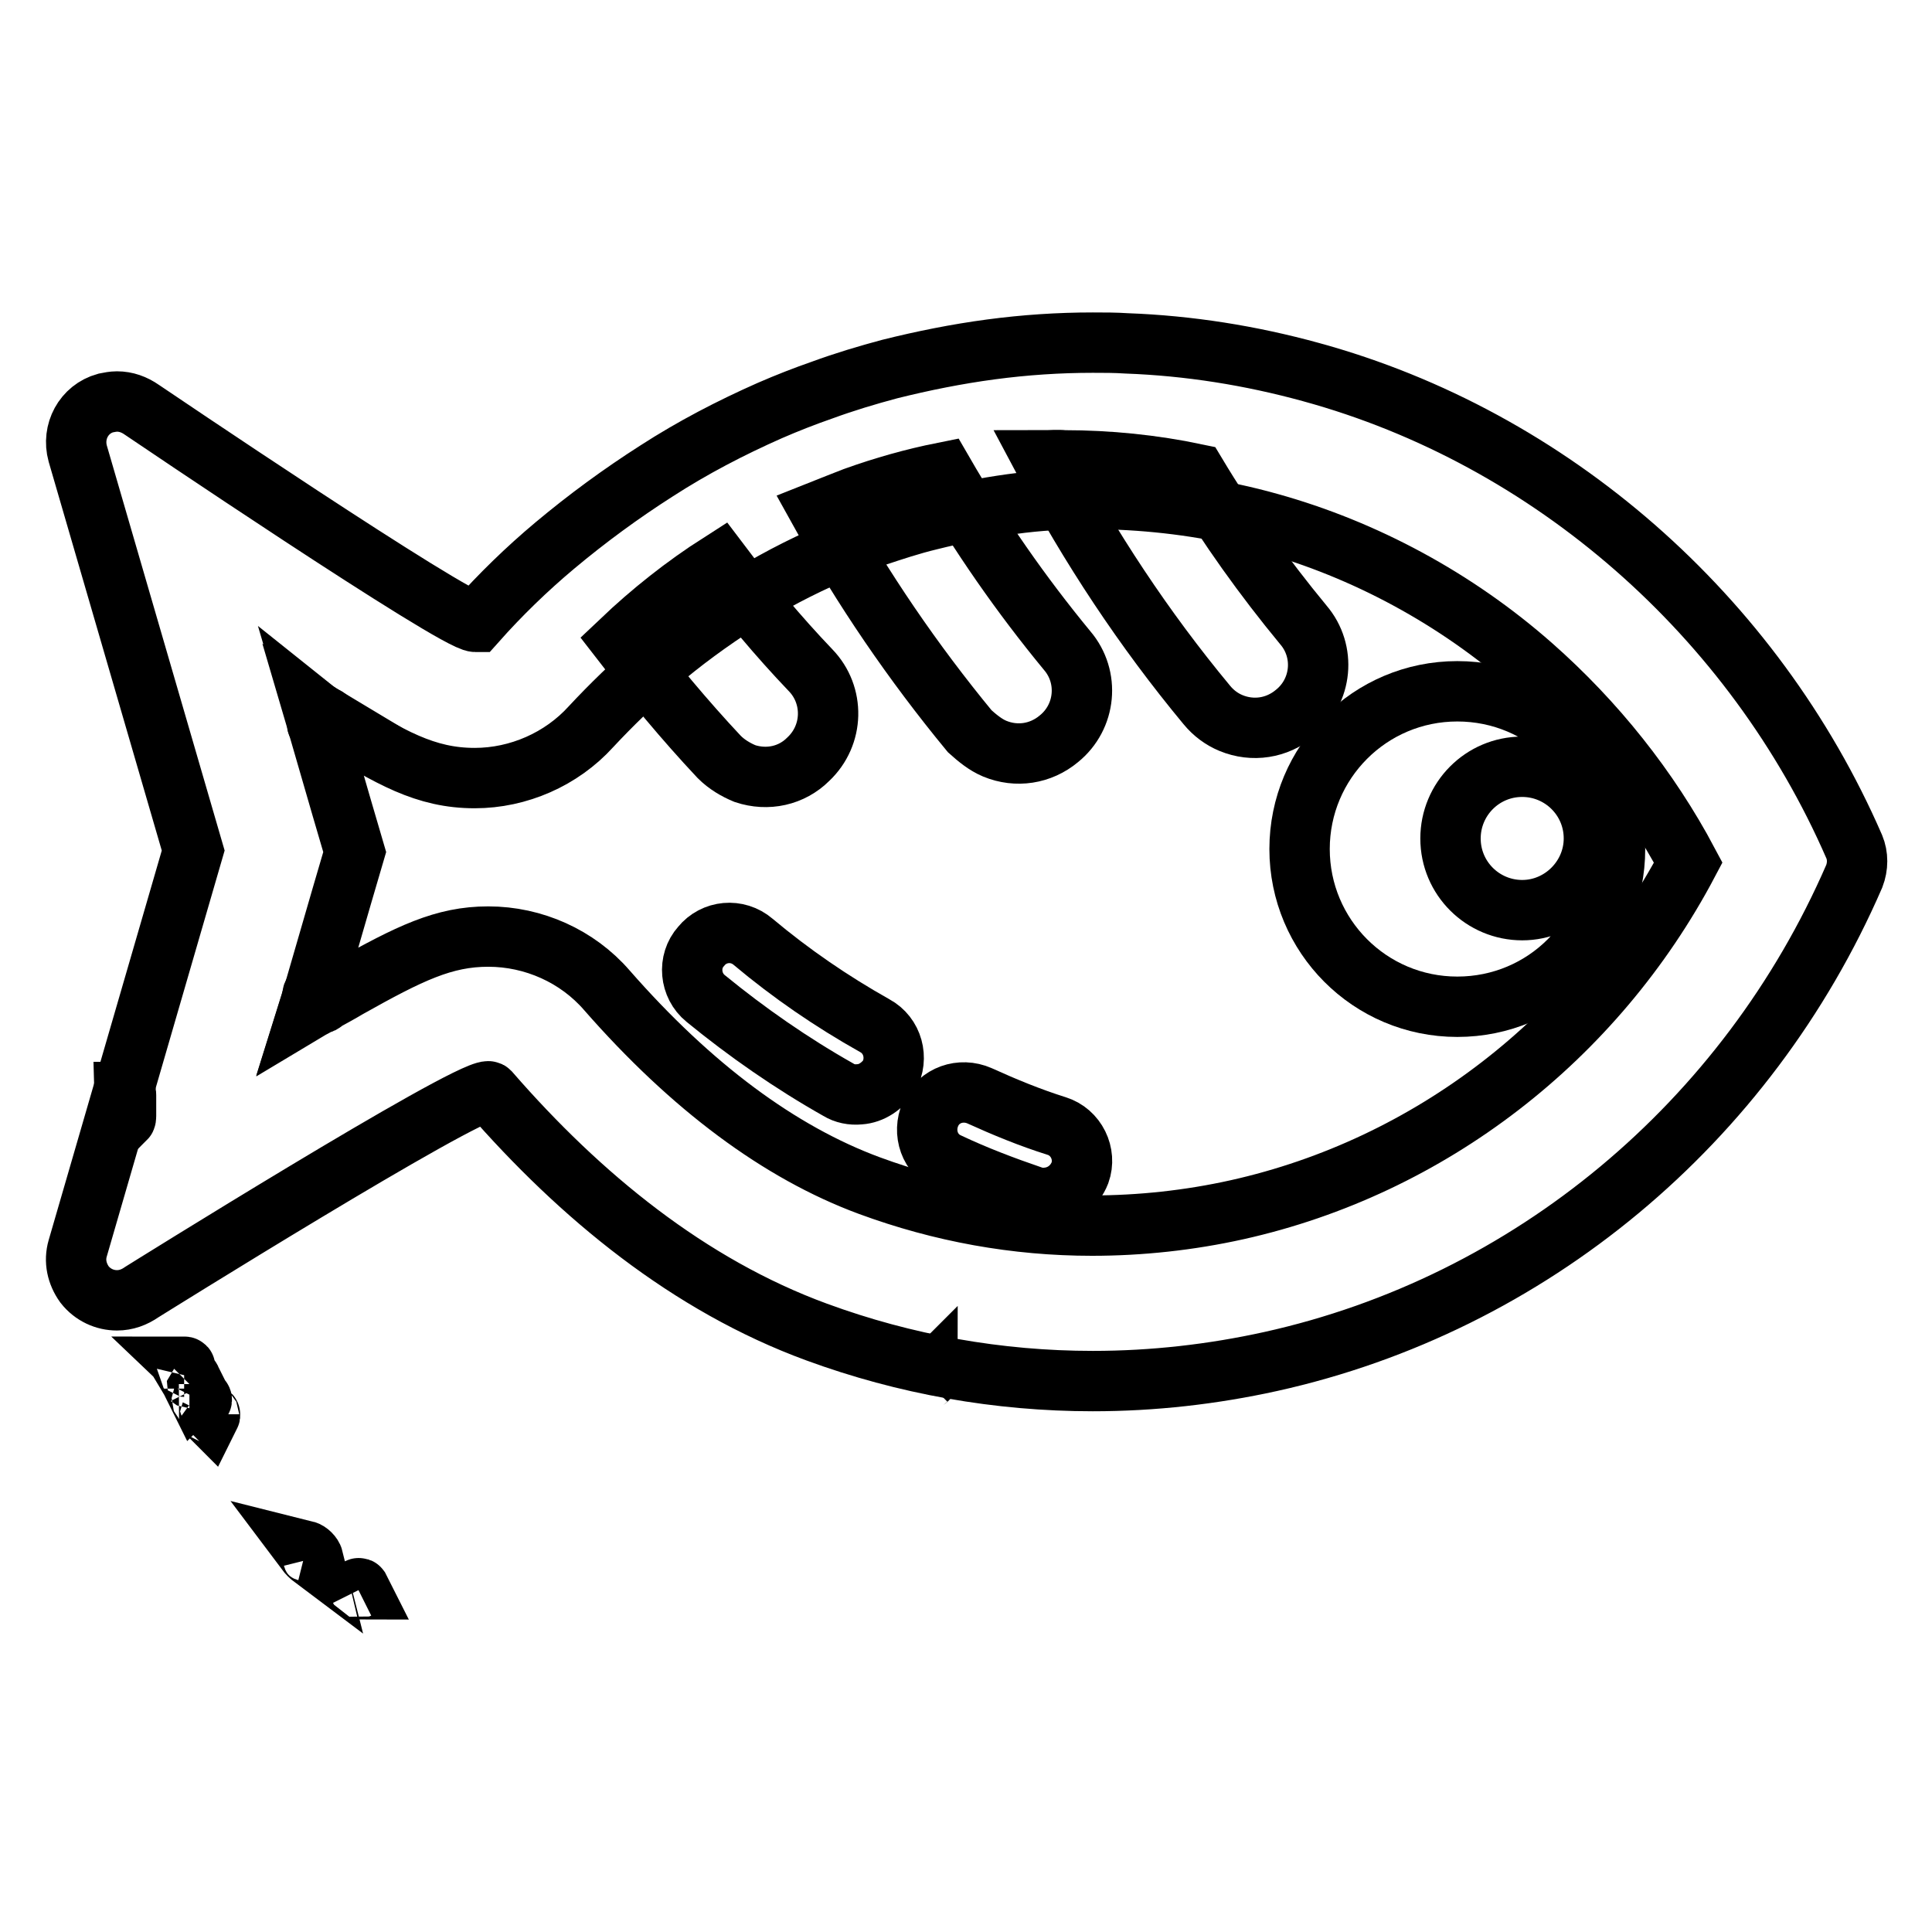
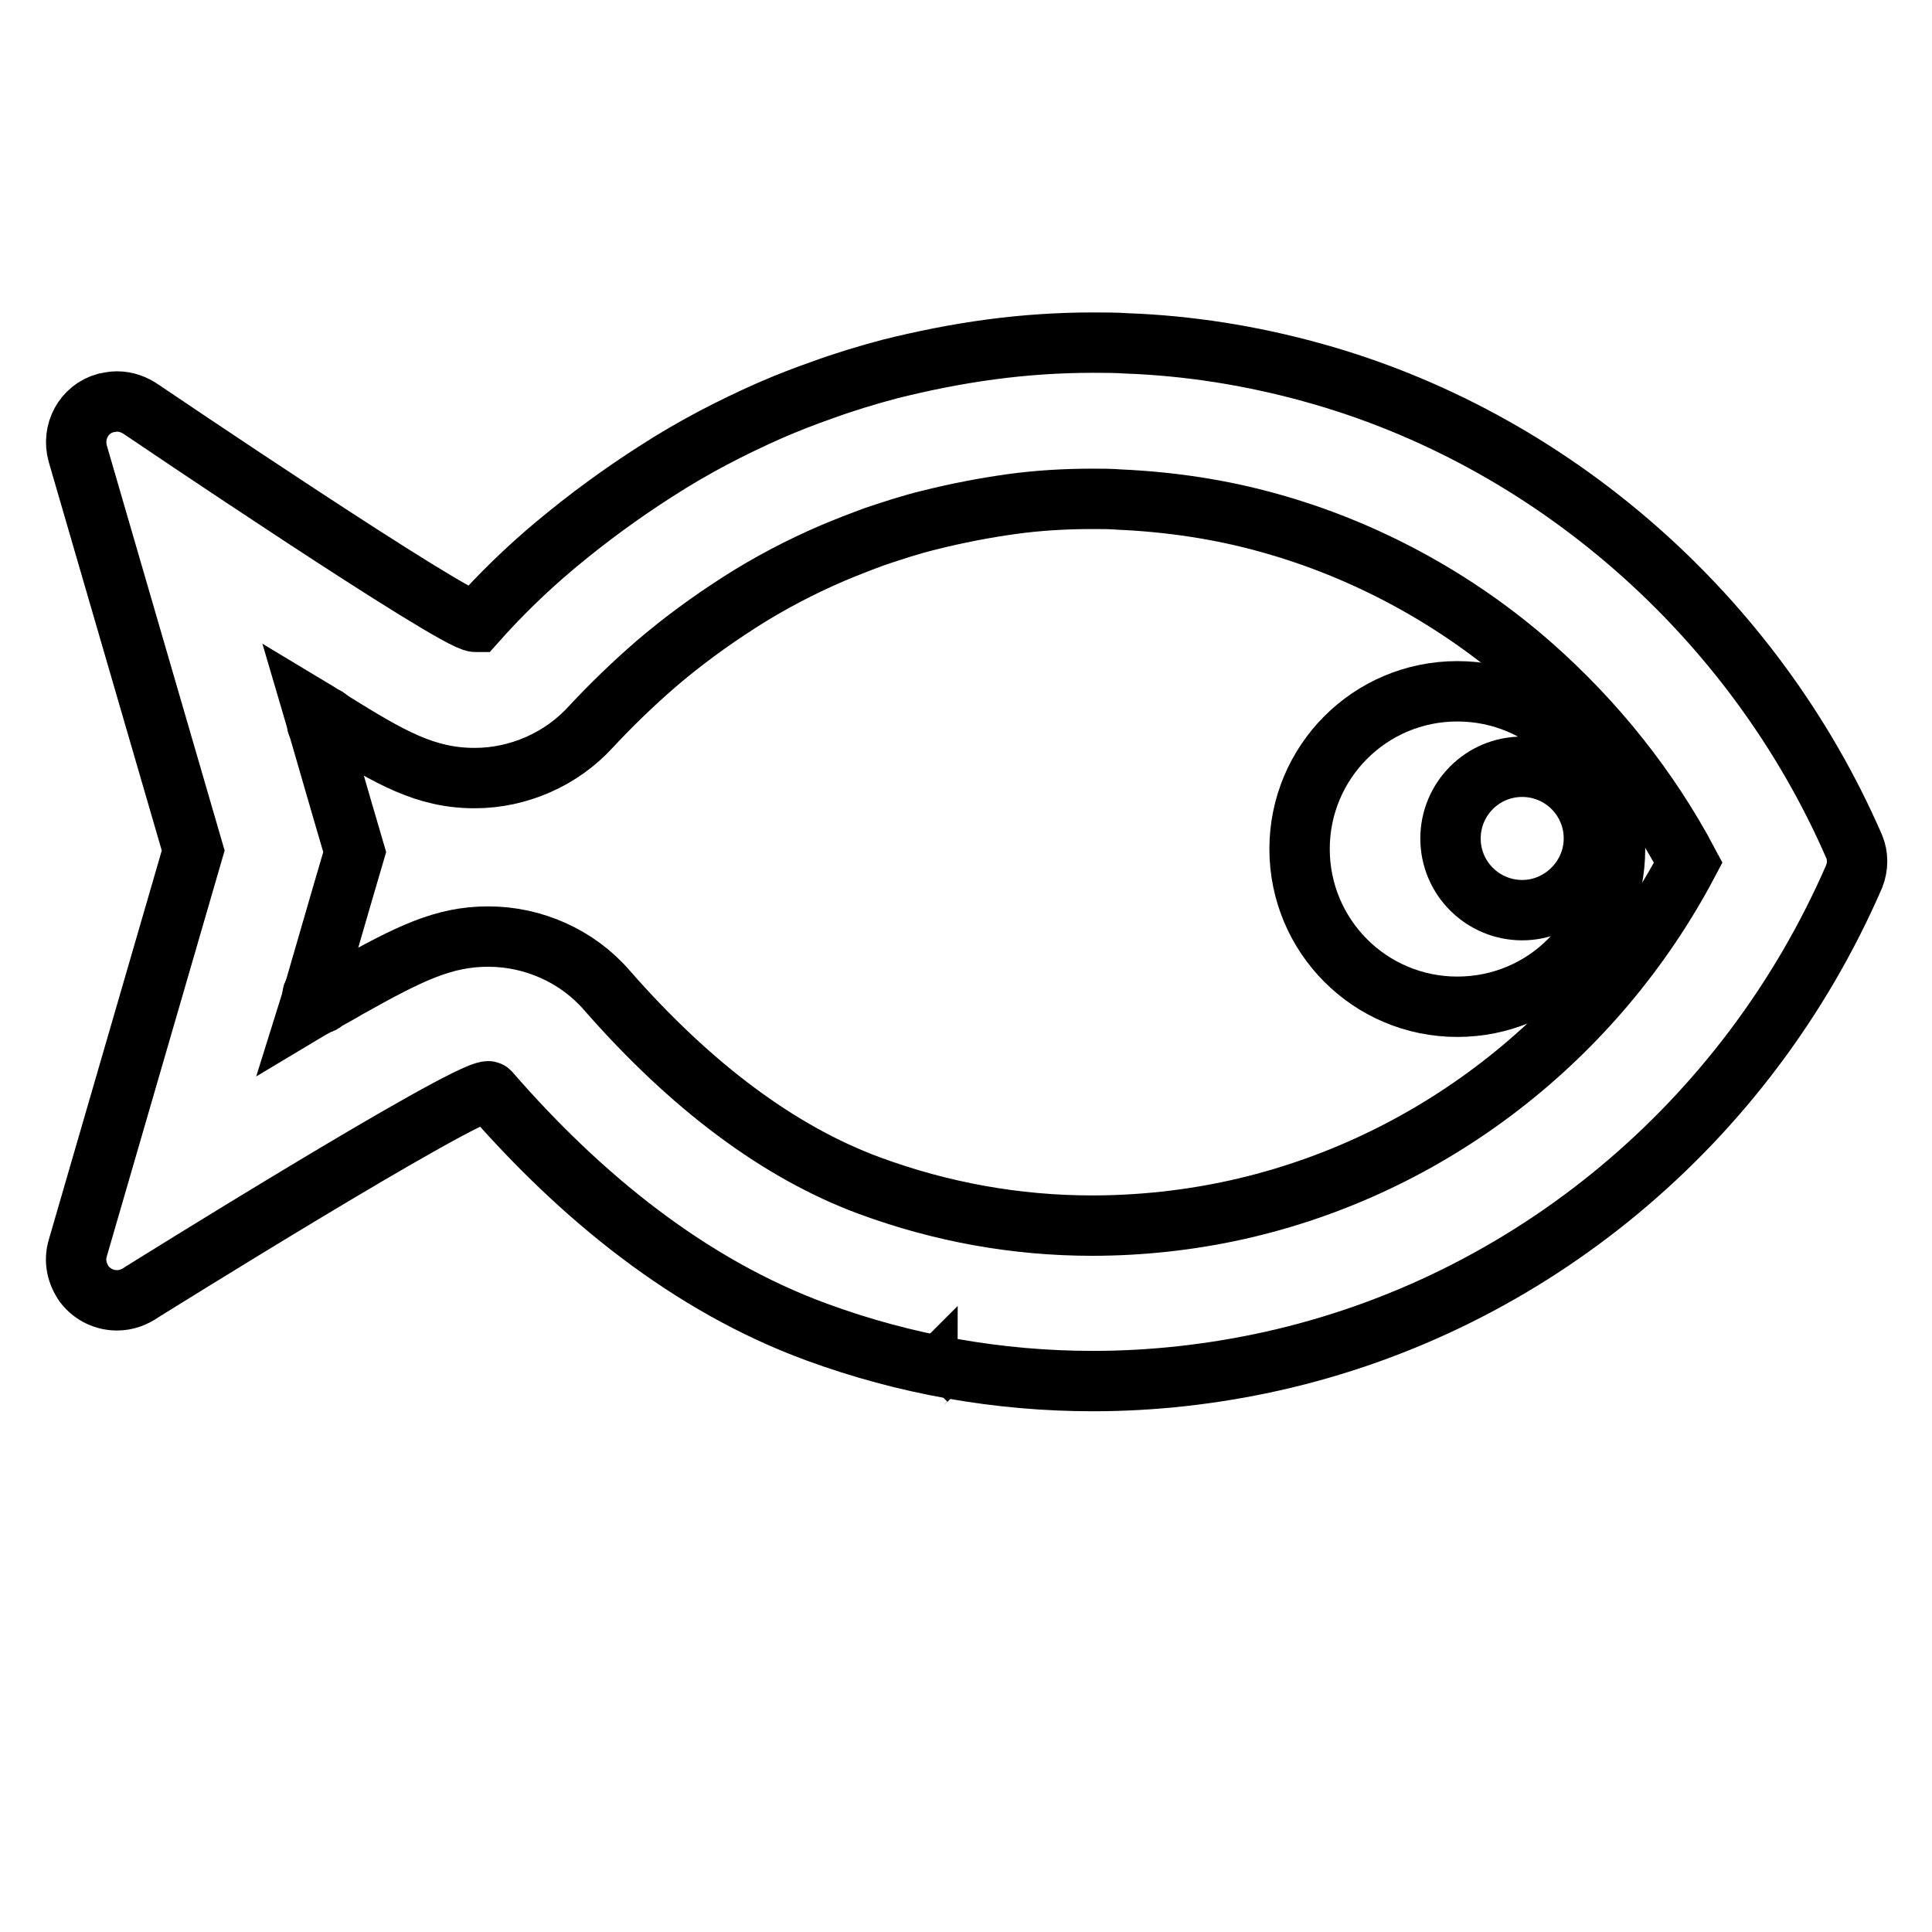
<svg xmlns="http://www.w3.org/2000/svg" version="1.1" x="0px" y="0px" viewBox="0 0 256 256" enable-background="new 0 0 256 256" xml:space="preserve">
  <g>
-     <path stroke-width="8" fill-opacity="0" stroke="#000000" d="M25.1,182.6c0.1,0,0.2,0.1,0.2,0.2c0.2,0.4,0.4,0.8,0.6,1.2c0,0.1,0.1,0.1,0,0.2 C25.6,183.6,25.4,183.1,25.1,182.6z M40.5,205.5c0.4,0.1,0.9,0.6,1,1C41.1,206.2,40.8,205.9,40.5,205.5z M26.5,185.3 c0.2,0.1,0.3,0.1,0.2,0.3C26.6,185.5,26.6,185.4,26.5,185.3z M47.4,210.5c0.2-0.1,0.2-0.1,0.3,0.1 C47.6,210.6,47.5,210.5,47.4,210.5z M24.4,181.1c0.1,0,0.2,0,0.1,0.2C24.5,181.2,24.5,181.2,24.4,181.1z M27.7,187.4 c0.1,0,0.2,0,0.1,0.2C27.7,187.5,27.7,187.5,27.7,187.4z" />
    <path stroke-width="8" fill-opacity="0" stroke="#000000" d="M122.7,182.9l0.2-0.2C122.9,182.8,122.8,182.8,122.7,182.9z" />
-     <path stroke-width="8" fill-opacity="0" stroke="#000000" d="M16.6,148.3L16.6,148.3l-0.1-3.6h0.1c0.1,0.1,0.1,0.3,0.1,0.4v2.8C16.7,148,16.7,148.2,16.6,148.3z" />
    <path stroke-width="8" fill-opacity="0" stroke="#000000" d="M193.1,91.6c11.6,0,20.9,9.3,20.9,20.9c0,11.6-9.3,20.9-20.9,20.9s-20.9-9.4-20.9-20.9 C172.2,101,181.5,91.6,193.1,91.6z M211.2,111.1c0-5.3-4.3-9.5-9.5-9.5c-5.3,0-9.5,4.3-9.5,9.5c0,5.3,4.3,9.5,9.5,9.5 C206.9,120.6,211.2,116.3,211.2,111.1z" />
-     <path stroke-width="8" fill-opacity="0" stroke="#000000" d="M138.8,158.7c-0.7,0.1-1.4,0-2-0.2c-3.8-1.3-7.5-2.7-11.1-4.4c-2.5-1.1-3.5-4-2.4-6.5 c1.1-2.5,4-3.5,6.5-2.4c3.3,1.5,6.7,2.9,10.2,4c2.6,0.8,4,3.7,3.1,6.2C142.4,157.2,140.8,158.5,138.8,158.7L138.8,158.7z  M113.9,145c-1,0.1-2-0.1-2.8-0.6c-6.2-3.5-12.1-7.6-17.6-12.1c-2.1-1.7-2.4-4.9-0.6-6.9c1.7-2.1,4.8-2.4,6.9-0.6 c5,4.2,10.4,7.9,16.1,11.1c2.4,1.3,3.2,4.3,1.9,6.7C116.9,143.9,115.5,144.9,113.9,145z" />
-     <path stroke-width="8" fill-opacity="0" stroke="#000000" d="M98.7,102.5c3,1,6.2,0.3,8.4-1.9c3.4-3.2,3.5-8.5,0.3-11.8c-4.3-4.5-8.3-9.3-12-14.2 c-4.7,3-9.1,6.5-13.1,10.3c4.1,5.3,8.4,10.5,13,15.4C96.3,101.3,97.5,102,98.7,102.5z M131.8,99.2c2.9,1.2,6.1,0.7,8.5-1.3 c3.6-2.9,4.1-8.2,1.1-11.7c-6.1-7.4-11.6-15.3-16.4-23.6c-4,0.8-7.9,1.9-11.8,3.3c-1.5,0.6-3.1,1.2-4.6,1.8 c5.7,10.3,12.4,20.1,19.9,29.2C129.5,97.8,130.6,98.7,131.8,99.2z M138.3,61c6.1,11.5,13.3,22.4,21.6,32.4c0.9,1.1,2,1.9,3.2,2.4 c2.9,1.2,6.1,0.7,8.5-1.3c3.6-2.9,4.1-8.2,1.1-11.7c-5.2-6.3-10-13-14.2-20c-5.7-1.2-11.6-1.8-17.5-1.8 C140.1,60.9,139.2,61,138.3,61L138.3,61z M41.4,132.1l-0.5,1.6c0.5-0.3,1-0.6,1.4-0.8h-0.1C41.8,132.9,41.4,132.5,41.4,132.1 L41.4,132.1z M42.9,95c0.1,0,0.1,0,0.2,0c-0.5-0.3-1-0.6-1.5-1l0.5,1.7C42.1,95.3,42.4,95,42.9,95z" />
    <path stroke-width="8" fill-opacity="0" stroke="#000000" d="M173.7,49.3c-8-2.2-16.2-3.5-24.4-3.8c-1.5-0.1-3-0.1-4.5-0.1c-4.5,0-9,0.3-13.5,0.9 c-4.5,0.6-9,1.5-13.4,2.6c-3,0.8-6,1.7-9,2.8c-2.3,0.8-4.6,1.7-6.9,2.7c-5.2,2.3-10.2,4.9-15,8c-4.7,3-9.2,6.3-13.5,9.9 c-3.7,3.1-7.2,6.5-10.4,10.1c0,0-0.1,0-0.1,0c-2.7,0-44.2-28.1-44.2-28.1c-1-0.7-2.1-1.1-3.3-1.1c-0.5,0-1,0.1-1.5,0.2 c-2.9,0.8-4.5,3.8-3.7,6.7l15.3,52.6l-15.3,52.7c-0.5,1.7-0.1,3.4,0.9,4.8c1.1,1.4,2.7,2.1,4.3,2.1c1.2,0,2.3-0.4,3.3-1.1 c0,0,42.6-26.6,45.9-26.6c0.1,0,0.1,0,0.2,0.1c12,13.8,26.4,25.6,43.3,31.8c11.7,4.3,24.1,6.5,36.6,6.5c8,0,15.9-0.9,23.6-2.6 c34.3-7.6,63.1-31.6,77.3-64.3c0.5-1.3,0.5-2.7,0-3.9C232.4,81.6,205.5,58,173.7,49.3L173.7,49.3z M163.9,160.3 c-6.3,1.4-12.8,2.1-19.2,2.1c-10.1,0-20-1.8-29.5-5.3c-11.9-4.4-23.6-13.1-34.8-25.9c-3.9-4.5-9.7-7.1-15.7-7.1 c-5.9,0-10.4,2.2-18.6,6.8c-1,0.6-2.1,1.2-3.2,1.8c-0.1,0.2-0.3,0.3-0.6,0.3c-0.4,0.3-0.9,0.5-1.4,0.8l0.5-1.6 c0-0.2,0.1-0.3,0.1-0.4l3.8-13.1l1.7-5.8l-1.7-5.8l-3.1-10.7C42.1,96.1,42,96,42,95.8v-0.1L41.5,94c0.5,0.3,1,0.6,1.5,1 c0.2,0.1,0.3,0.1,0.5,0.3c0.2,0.1,0.4,0.2,0.5,0.3c7.7,4.8,12.4,7.5,18.9,7.5c5.8,0,11.5-2.5,15.4-6.8c2.7-2.9,5.6-5.7,8.6-8.3 c3.5-3,7.2-5.7,11.1-8.2c3.9-2.5,8.1-4.7,12.3-6.5c1.9-0.8,3.7-1.5,5.6-2.2c2.4-0.8,4.8-1.6,7.3-2.2c3.6-0.9,7.2-1.6,10.8-2.1 c3.6-0.5,7.2-0.7,10.8-0.7c1.1,0,2.4,0,3.6,0.1c6.7,0.3,13.4,1.3,19.8,3.1c12.6,3.5,24.7,10,34.8,18.9c8.4,7.4,15.5,16.3,20.7,26.1 C211.4,137.6,189.5,154.6,163.9,160.3L163.9,160.3z" />
    <path stroke-width="8" fill-opacity="0" stroke="#000000" d="M42,95.7L42,95.7c0,0.2,0.1,0.4,0.2,0.5L42,95.7z M43.1,95c0.2,0.1,0.3,0.2,0.4,0.3 C43.4,95.1,43.2,95,43.1,95z M41.5,131.6c-0.1,0.1-0.1,0.3-0.1,0.4L41.5,131.6z M42.9,132.6l-0.6,0.3 C42.6,132.9,42.7,132.7,42.9,132.6z" />
  </g>
</svg>